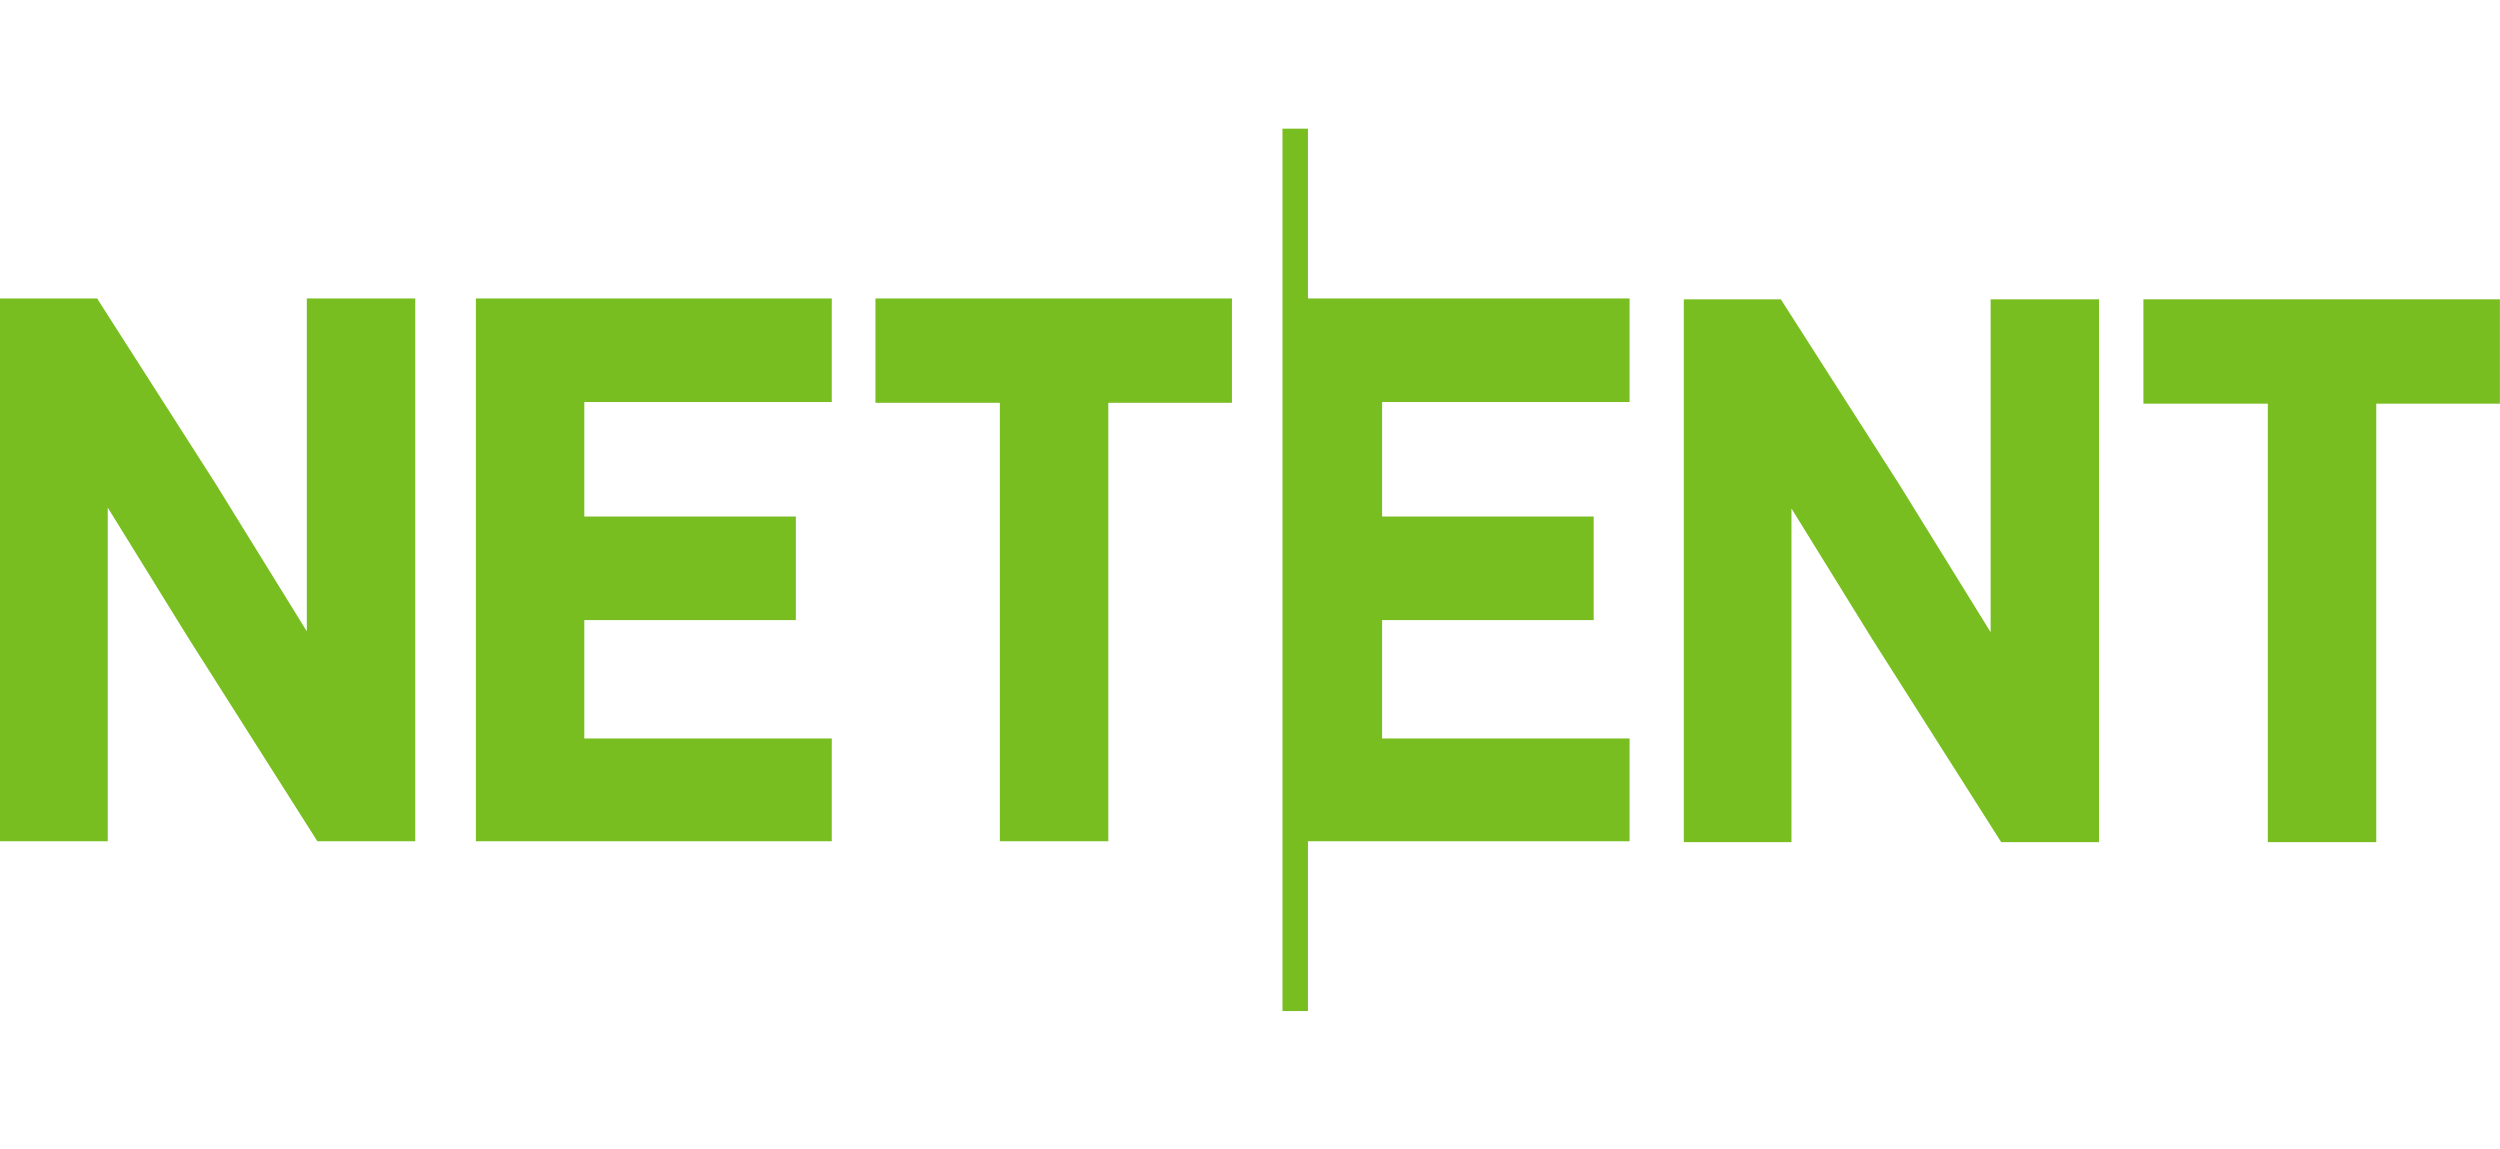
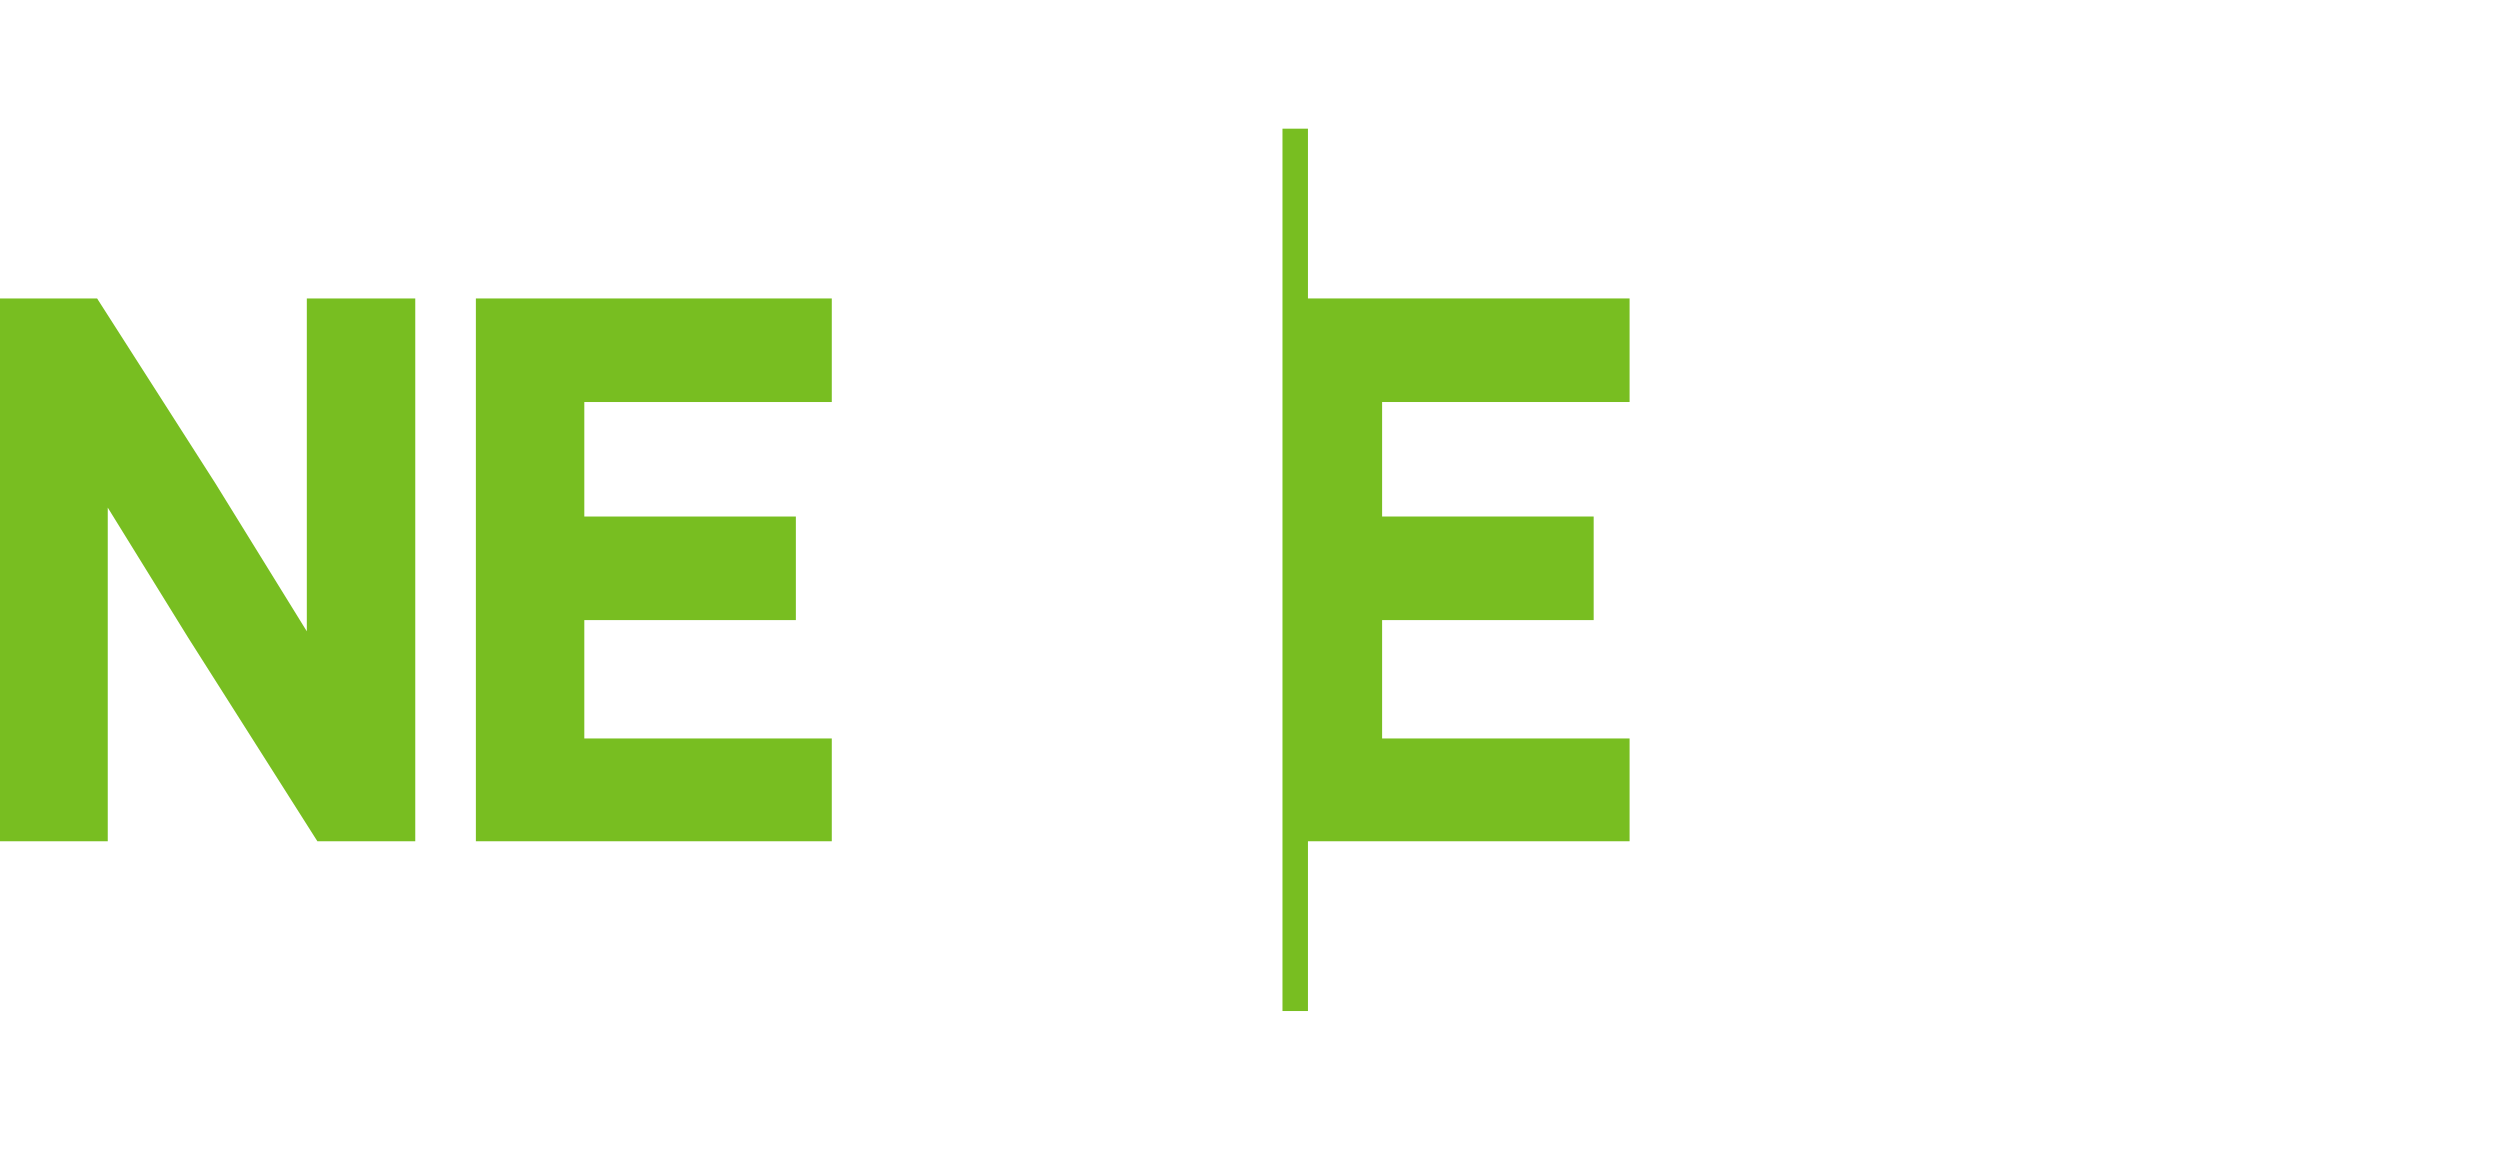
<svg xmlns="http://www.w3.org/2000/svg" width="272" height="125" viewBox="0 0 272 125" fill="none">
  <path d="M142.305 14H139.534V110H142.305V91.529H177.299V80.345H150.374V67.466H173.391V56.197H150.374V43.739H177.299V32.471H142.305V14Z" fill="#78BE21" />
  <path d="M33.382 68.688L23.438 52.596L10.692 32.672L10.566 32.472H0V91.529H11.724V55.229L20.468 69.372L34.531 91.529H45.181V32.472H33.382V68.688Z" fill="#78BE21" />
  <path d="M51.775 91.529H90.498V80.345H63.573V67.466H86.59V56.198H63.573V43.74H90.498V32.472H51.775V91.529Z" fill="#78BE21" />
-   <path d="M95.249 43.824H108.785V91.529H120.583V43.824H134.035V32.472H95.249V43.824Z" fill="#78BE21" />
-   <path d="M216.58 68.782L206.636 52.702L193.89 32.777L193.764 32.566H183.198V91.624H194.912V55.324L203.655 69.467L217.729 91.624H228.378V32.566H216.58V68.782Z" fill="#78BE21" />
-   <path d="M233.203 32.566V43.919H246.739V91.624H258.538V43.919H271.99V32.566H233.203Z" fill="#78BE21" />
</svg>